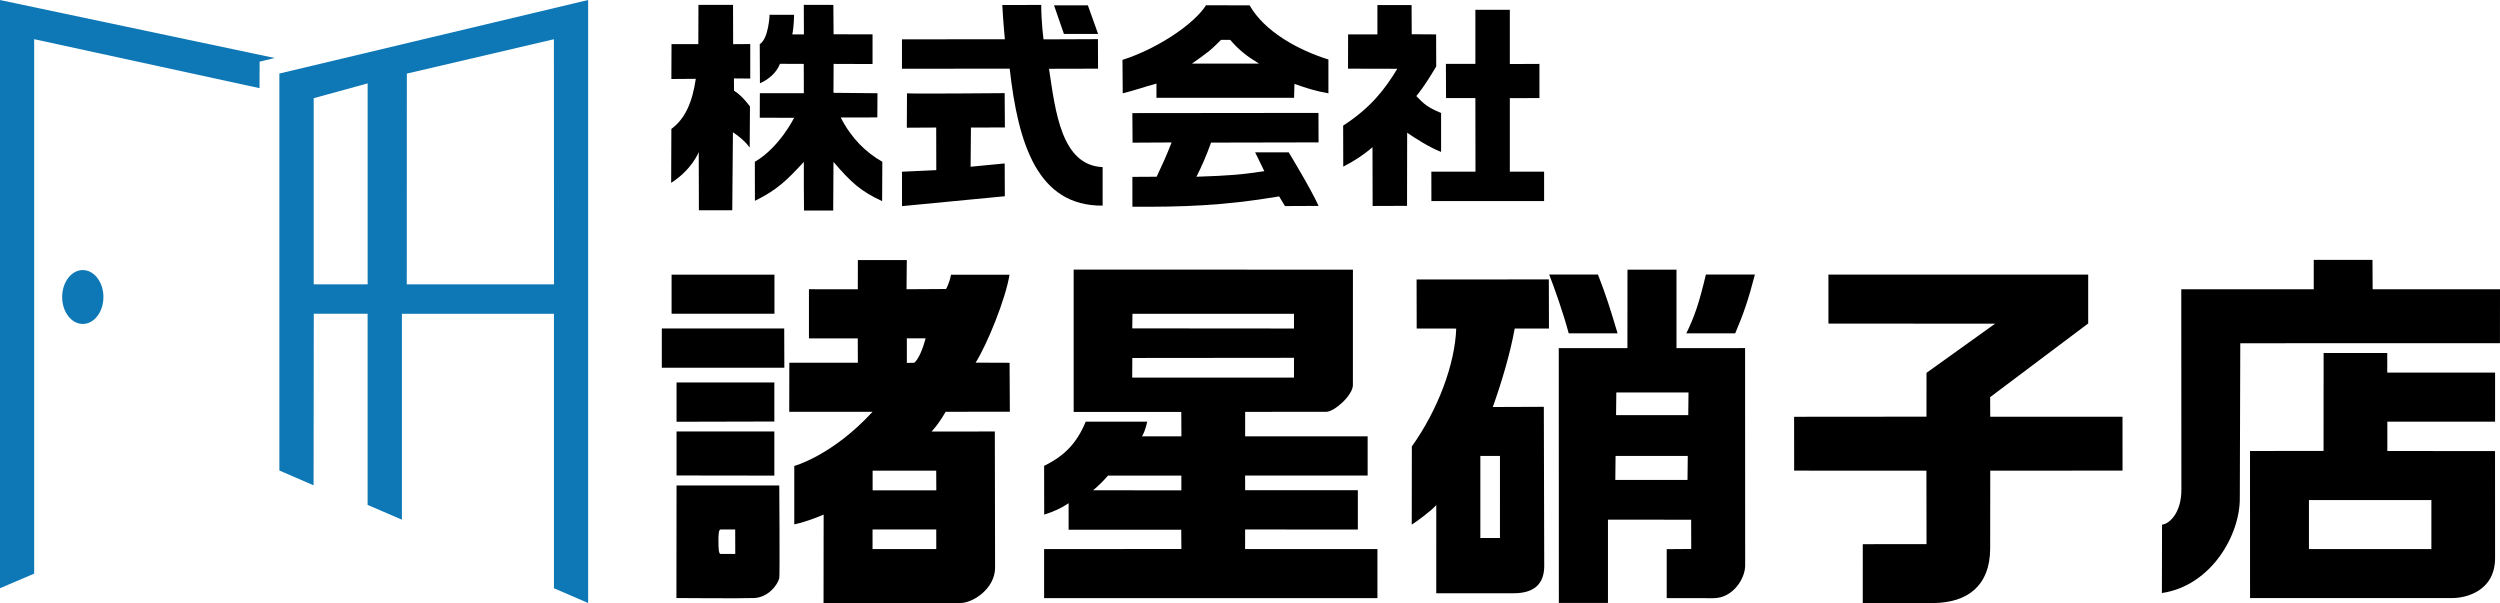
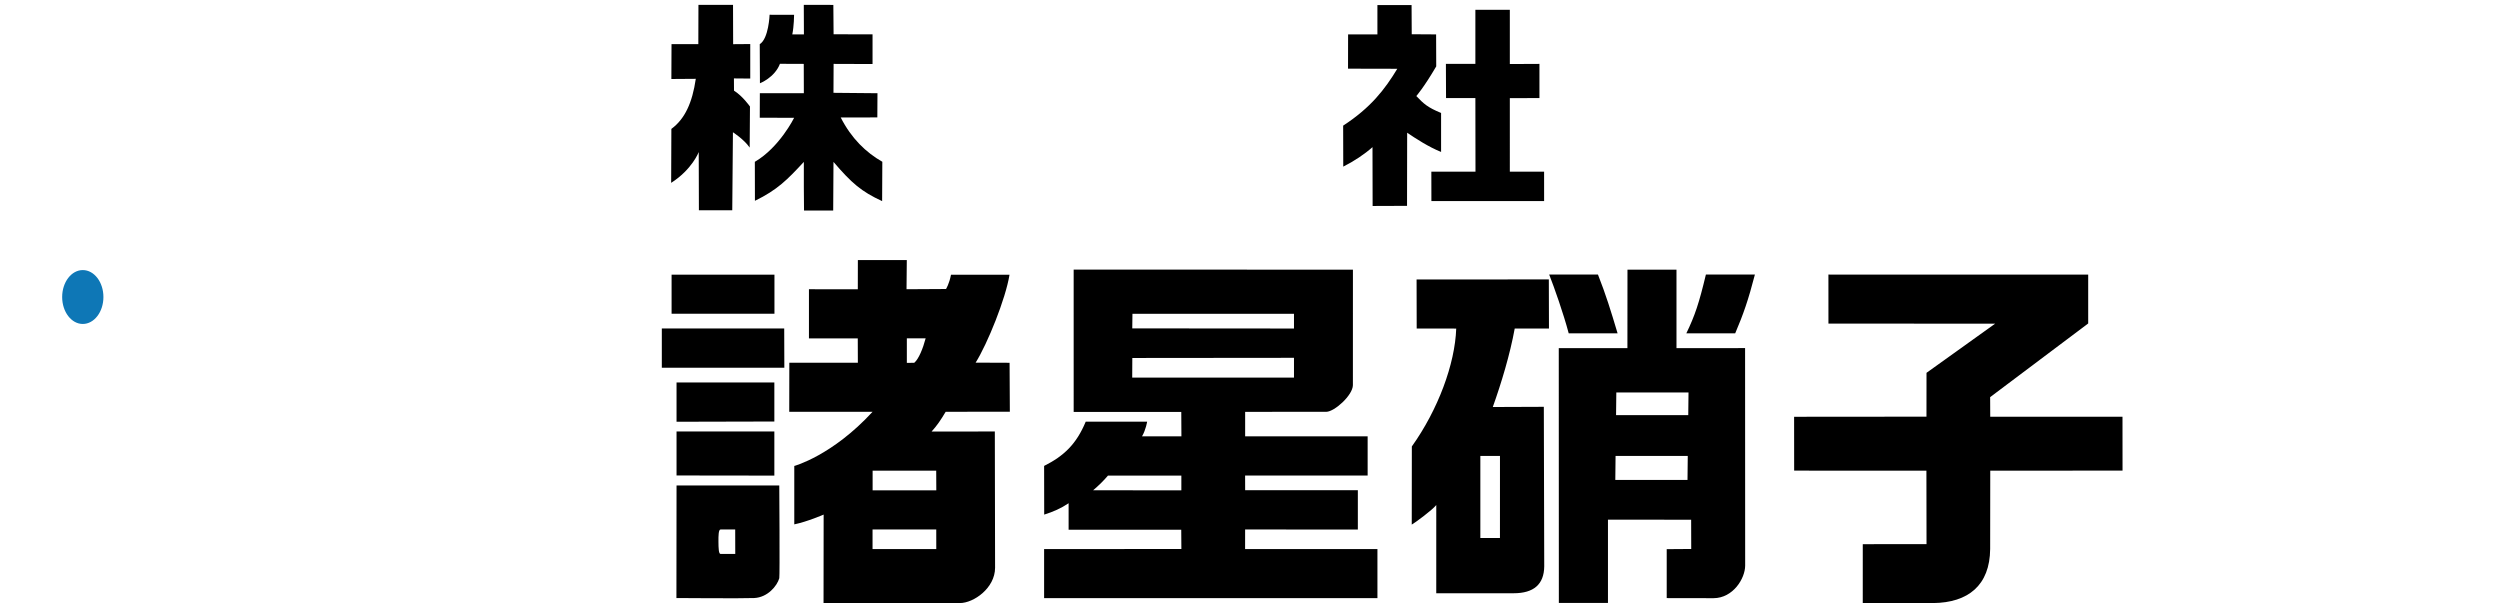
<svg xmlns="http://www.w3.org/2000/svg" id="_レイヤー_2" data-name="レイヤー 2" viewBox="0 0 510.236 123.084">
  <defs>
    <style>
      .cls-1 {
        fill: #0e77b6;
      }
    </style>
  </defs>
  <g id="_レイヤー_1-2" data-name="レイヤー 1">
    <g>
      <g>
        <path d="M154.059,33.025c5.048-2.949,8.016-8.98,8.016-8.98l-7.014-.019.019-5.01h8.98l-.019-5.974-4.859-.019c-1.078,2.817-4.084,3.97-4.084,3.97l-.038-7.978c1.834-1.134,2.011-6.002,2.011-6.002l4.999.003s-.013,2.292-.364,3.998l2.37.003-.026-6.022,6.033.005.049,5.993,7.951.019v6.056l-7.947-.028-.028,5.903,8.981.084-.028,4.938-7.474.012c2.186,4.283,5.152,7.137,8.492,9.04l-.039,8.029c-4.253-1.958-6.239-3.693-9.929-8.005l-.058,9.922h-5.955l-.038-4.74v-5.18c-3.365,3.63-5.369,5.691-9.982,7.941l-.019-7.96ZM137.055,9.003h5.47l.024-8.007h7.058l.024,8.02,3.491-.026v7.043l-3.331-.029.015,2.497c1.765,1.099,3.258,3.237,3.258,3.237l-.058,8.381c-1.169-1.695-3.419-3.127-3.419-3.127l-.137,15.927-6.809-.011-.034-11.874s-1.337,3.543-5.626,6.285l.043-11.011c2.769-2.031,4.28-5.37,4.984-10.221l-4.984.035.031-7.118Z" />
-         <path d="M185.077,26.065l.035-7.021c1.081.135,19.933-.035,19.933-.035l.049,7.007-6.929.014-.072,7.999,6.958-.672.03,6.694-20.986,2.02v-7.025l6.995-.323-.017-8.692-5.997.035ZM224.081,7.988l.023,6.026-10.005.023c1.299,8.672,2.511,19.715,10.941,20.068v7.864c-13.241.101-17.236-12.495-18.968-27.955l-21.988.013v-5.999l21.006-.017s-.323-3.152-.528-6.989l7.948-.014c0,3.652.47,7.025.47,7.025l11.1-.045ZM217.142,6.93l-2.022-5.845h6.907l2.089,5.845h-6.974Z" />
-         <path d="M236.024,17.057c-2.78.758-4.225,1.336-6.881,1.982l-.052-6.814c7.114-2.281,14.624-7.3,17.055-11.156l8.893.025c3.047,5.347,9.871,9.102,16.082,11.052v6.896c-2.708-.469-4.297-1.011-6.933-1.914l-.072,2.835h-28.092v-2.907ZM256.966,12.986c-2.564-1.561-4.116-2.789-5.886-4.847h-1.878c-2.232,2.265-2.94,2.726-5.944,4.847h13.707ZM269.11,42.024l-6.859.033-1.187-1.972c-11.426,1.934-19.857,2.164-29.946,2.106l-.005-6.093,4.953-.028c1.204-2.581,1.884-4,3.054-6.995l-7.97.042-.045-6.033,37.983-.04.023,6.016-21.945.045c-.966,2.693-1.839,4.706-2.985,6.966,7.036-.237,8.959-.417,13.86-1.132l-1.872-3.843h6.851s4.631,7.619,6.091,10.929Z" />
        <path d="M287.17,42.013l-7.026.026-.026-12.011c-1.576,1.421-3.797,2.893-5.967,3.978l-.02-8.364c5.659-3.69,8.513-7.411,11.049-11.605l-10.056-.022.015-6.998,5.983.001V1.029h6.973l.032,5.959,4.976.032.024,6.528c-2.56,4.376-4.066,6.052-4.066,6.052,1.501,1.576,2.293,2.318,5.057,3.455v7.956c-2.531-1.007-5.347-2.841-6.923-3.926l-.026,14.93ZM308.148,35.03l6.994.001.002,6.002-23.004.005-.011-5.996,9.009-.011-.023-15.016h-5.987l-.028-6.976h6.016V1.997h7.032v11.071l6.044-.028v6.976l-6.044.013.001,15.001Z" />
      </g>
      <g>
        <path d="M160.08,75.059h-25.007v-8.024h24.982l.025,8.024ZM161.098,74.038h13.985l-.018-4.973h-9.964v-10.034l9.973.005.011-5.961h9.988l-.056,5.956,8.061-.046s.648-1.018,1.018-2.916h11.94c-.787,4.906-4.489,14.069-6.916,17.946l6.929.027.054,9.991-13.098.011c-.946,1.599-1.785,2.848-2.875,4.035l12.908-.015.052,27.826c-.016,4.138-4.366,7.193-7.193,7.193h-27.818l.021-18.058s-3.3,1.443-5.992,1.997v-11.92s7.735-2.092,15.971-11.049h-17l.018-10.017ZM158.041,97.068l-19.963-.027v-8.976h19.963v9.003ZM138.054,122.056l.025-22.98h20.968s.125,18.484,0,18.933c-.439,1.572-2.379,3.924-5.126,4.047-2.304.103-15.867,0-15.867,0ZM137.067,56.057h20.995v7.974h-20.995v-7.974ZM138.078,78.058h19.963v7.971l-19.963.049v-8.02ZM147.053,113.054h3.009l-.012-4.991h-2.983c-.427,0-.444,1.278-.435,2.526s.046,2.465.421,2.465ZM178.096,100.072h12.999l-.02-4.011h-12.979v4.011ZM178.082,112.068l13.007-.004-.005-4h-13.002v4.004ZM186.585,74.05c.917-.763,1.787-2.92,2.334-4.999h-3.838v5.003l1.504-.004Z" />
        <path d="M226.132,97.062c-.883,1.046-1.828,1.973-3.035,3.004l18.011.003v-3.007h-14.976ZM231.089,67.022l33.006.027v-3.006l-32.968-.002-.038,2.982ZM231.078,77.069h33.017s0-4.04,0-4.04l-32.995.033-.022,4.007ZM234.125,86.056s-.251,1.635-1.041,2.993h8.037l-.029-4.979h-21.962s-.002-29.052-.002-29.052l56.997.021-.007,23.573c-.031,2.078-3.759,5.409-5.428,5.439l-16.563.004v4.999l25.0 0v8.004s-25.008.001-25.008.001l.009,2.993,23.0.002v8.02l-23.006-.009-.005,4.002,27.01.001-.001,10.005-68.03-.001v-10.006s28.017-.018,28.017-.018l-.029-3.928h-22.988v-5.412c-1.601,1.077-3.111,1.723-4.982,2.322l-.017-9.94c3.998-1.998,6.59-4.435,8.488-9.026l12.539-.006Z" />
        <path d="M320.163,68.026c-1.074-4.049-2.953-9.373-3.982-11.99h9.954c1.613,4.1,2.617,7.337,4.004,11.99h-9.977ZM356.178,115.425c0,2.64-2.467,6.643-6.453,6.66l-9.559-.017v-9.99l5.004-.035-.017-5.97-16.978-.017v16.995h-10.024l-.017-52.002,14.011 0.0.013-16.009h10.002s0,16.009,0,16.009l14.001-.005.017,44.381ZM344.174,68.026c1.738-3.603,2.584-6.111,3.989-11.988h10.002c-1.345,5.182-2.327,8.023-4.019,11.988h-9.972ZM316.135,67.05l-6.989-.003c-.961,5.29-2.72,11.104-4.475,16.022l10.415-.041.083,32.561c-.036,3.676-2.156,5.489-6.232,5.489h-15.806s.004-15.484.004-18.002c-.839,1.04-4.25,3.561-5.006,3.993l.019-15.953c5.346-7.497,8.806-16.817,9.058-24.058l-8.068-.013-.022-10.014,26.991-.002.028,10.021ZM302.132,109.807h3.999l.005-16.75-4.005-.009v16.759ZM344.616,80.1h-14.734l-.052,4.633h14.734l.052-4.633ZM329.676,97.952h14.734l.052-4.904h-14.734l-.052,4.904Z" />
        <path d="M393.192,76.089l14.009-10.033-34.026-.008-.005-10.01,53.019.012v9.965l-20.012,15.038.019,4.007,26.992-.008.01,11.002-26.999.002-.019,15.985c-.06,7.437-4.513,10.967-11.631,11.041l-14.372-.009.003-12.008,13.011-.015-.022-14.982-26.993-.015-.01-10.99,27.015-.023.009-8.952Z" />
-         <path d="M472.223,53.035l11.987.002.033,5.998,25.994.006-.011,11.002-52.996.01-.097,31.501c.111,7.498-5.742,17.964-15.902,19.482l.028-13.959c1.672-.184,3.991-2.65,3.95-7.207l-.022-40.838,27.036.009-0-6.006ZM474.236,72.047l12.989-.003.001,4.003,22.006.002v10.008l-21.989-.003v5.995l21.977.01.012,21.816c0,6.853-6.072,8.19-8.714,8.183l-41.295.007-.009-30.02,15.01-.015.013-19.983ZM471.242,112.066h24.99v-10.002h-24.99v10.002Z" />
      </g>
      <g>
-         <polygon class="cls-1" points="0 120.052 6.974 117.071 6.974 7.998 52.966 17.994 52.988 12.579 56.053 11.837 0 .008 0 120.052" />
-         <path class="cls-1" d="M57.02,15.009l-.001,81.021,6.981,3.019.042-35.011h10.985v39.015l6.999,3.007v-42.014h31.031v56.011l6.979,3.013V0l-63.017,15.009ZM75.033,58.026h-11.009V20.036l11.009-3.017v41.007ZM83.02,58.026l.016-43.004,30.011-7.012.027,50.017h-30.054Z" />
        <ellipse class="cls-1" cx="16.897" cy="60.62" rx="4.21" ry="5.499" />
      </g>
    </g>
  </g>
</svg>